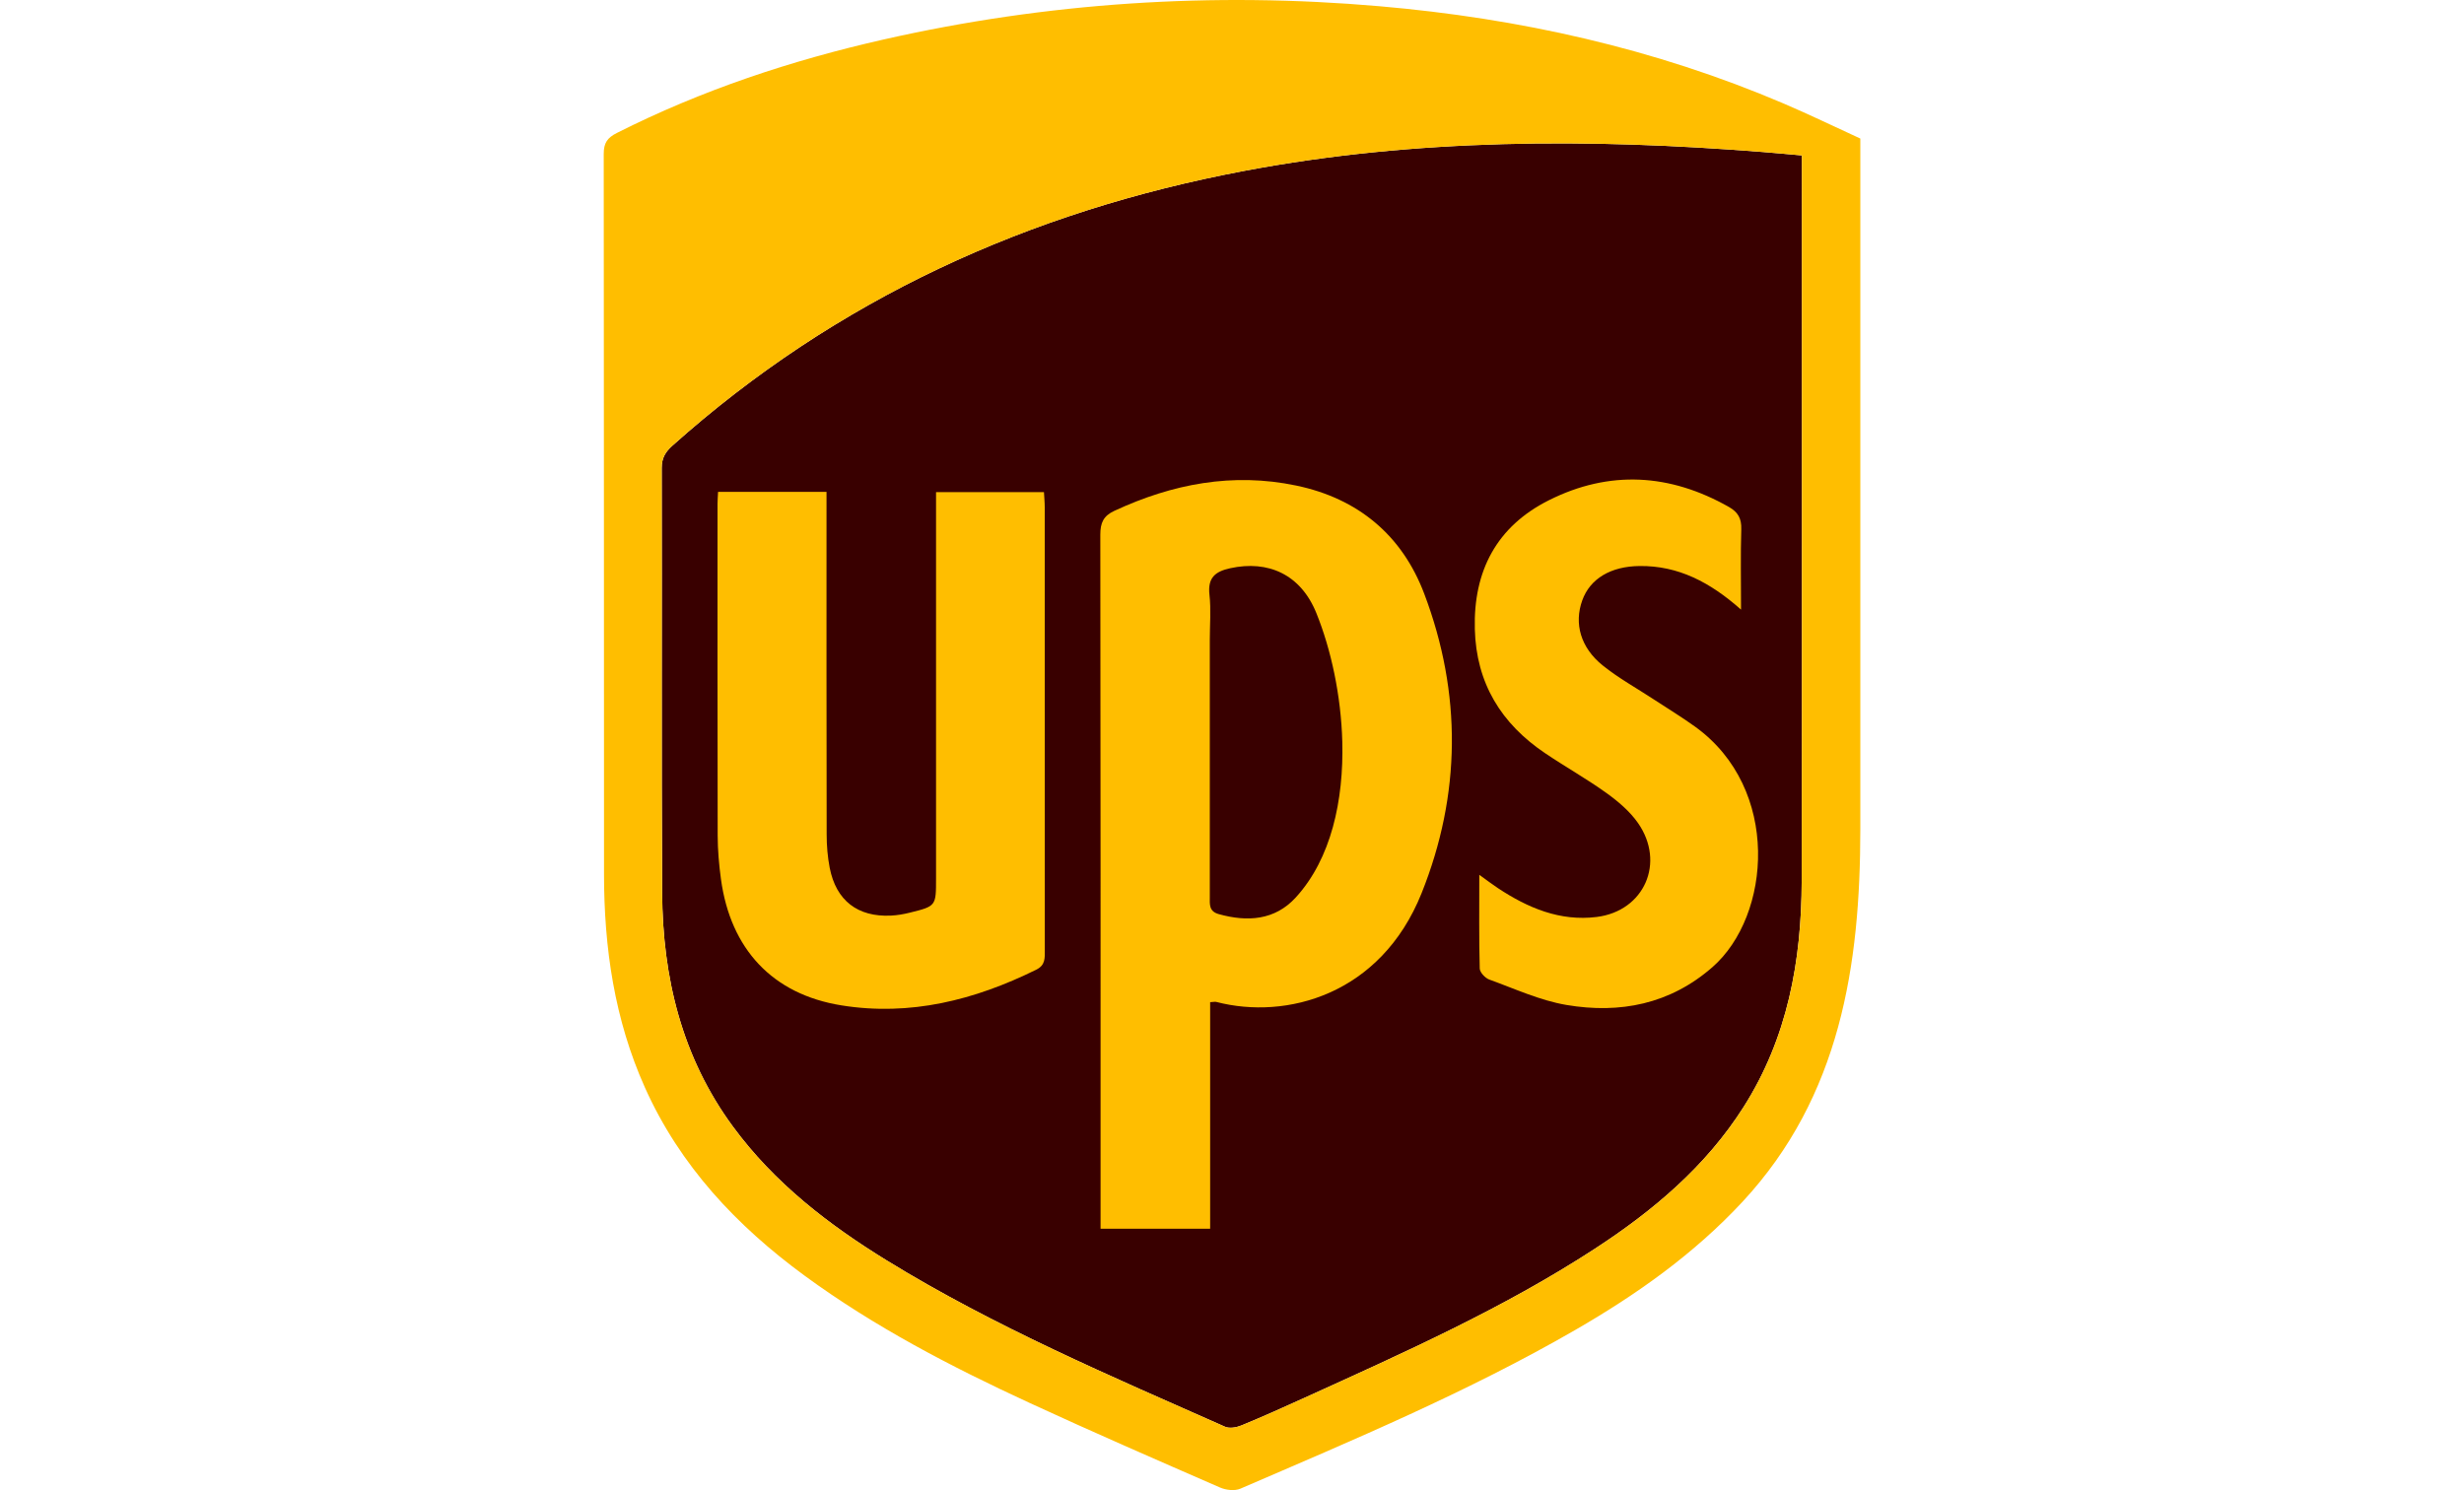
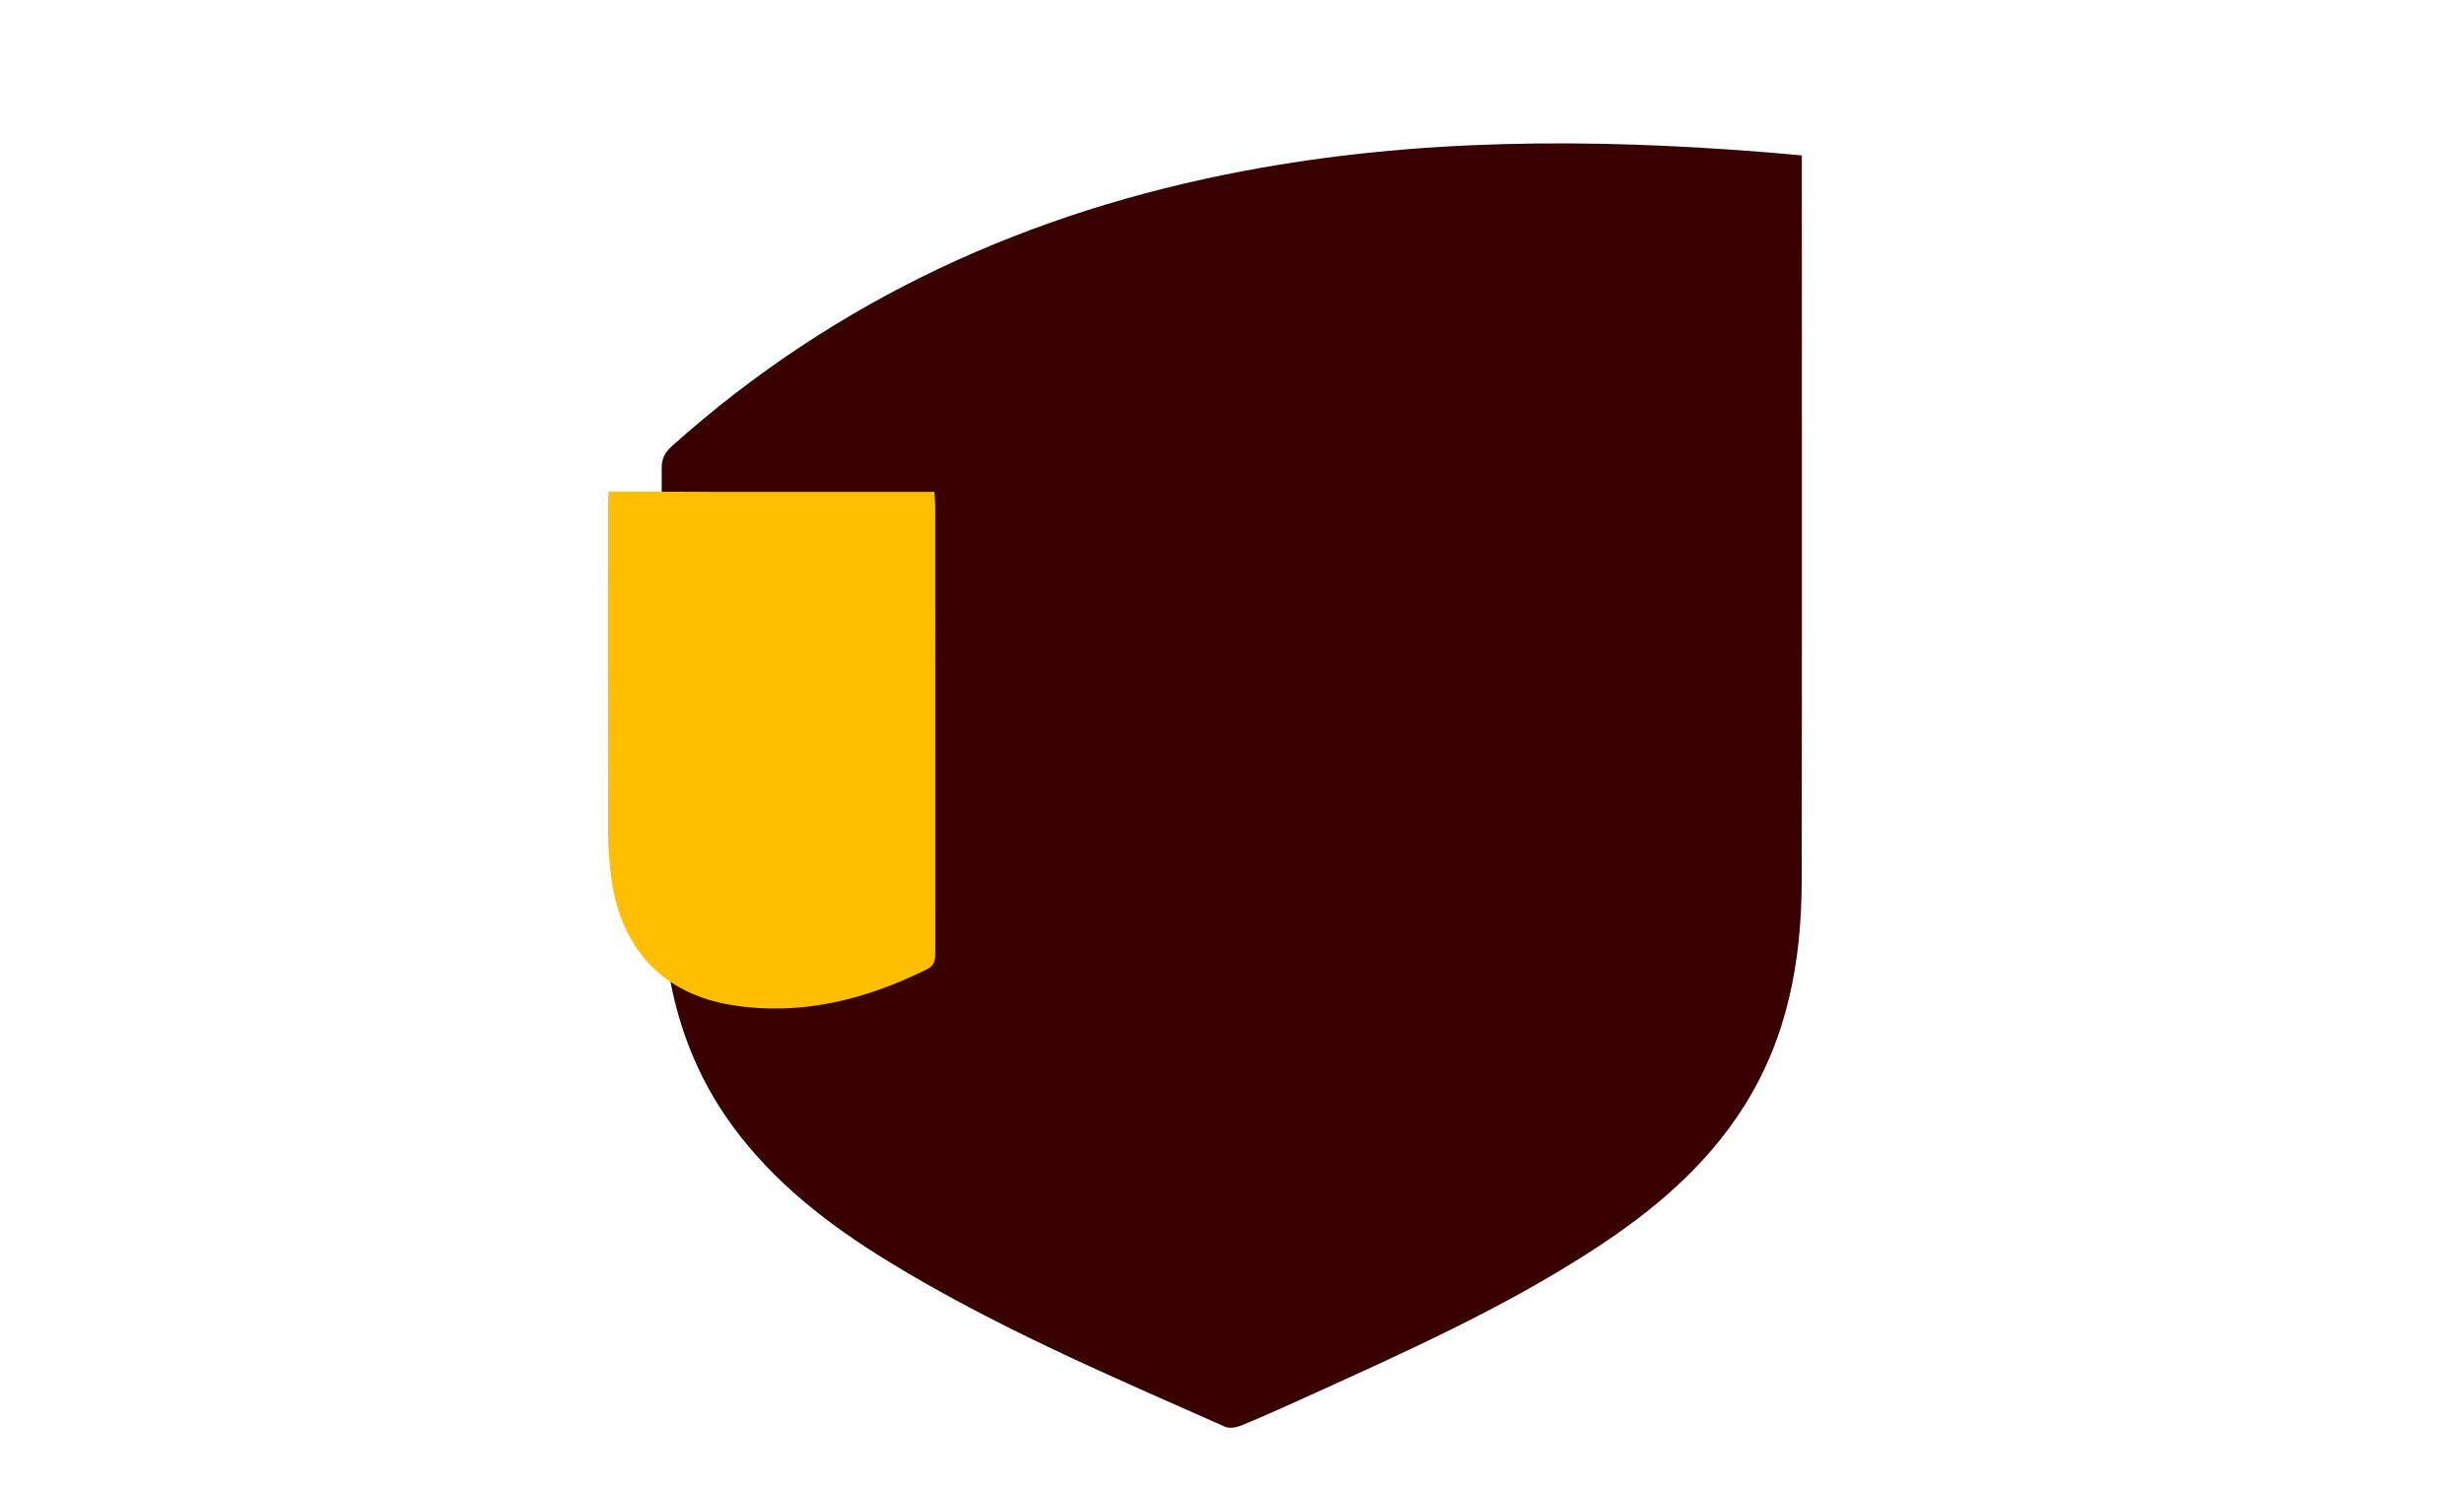
<svg xmlns="http://www.w3.org/2000/svg" id="Layer_1" data-name="Layer 1" viewBox="0 0 502.33 303.83">
  <defs>
    <style> .cls-1 { fill: #390000; } .cls-1, .cls-2, .cls-3 { stroke-width: 0px; } .cls-2 { fill: #fff; } .cls-3 { fill: #ffbe00; } </style>
  </defs>
-   <rect class="cls-2" width="502.33" height="303.83" />
  <g>
    <path class="cls-1" d="M367.34,31.69c-2.76-.24-5.31-.49-7.87-.69-35.43-2.8-70.77-2.78-105.86,3.85-43.83,8.28-83.08,26.12-116.53,56.02-1.43,1.28-2.18,2.52-2.18,4.53.07,28.89-.07,57.78.09,86.67.1,17.24,4,33.45,14.42,47.62,8.44,11.49,19.48,20.01,31.48,27.38,21.88,13.44,45.46,23.47,68.85,33.84.9.4,2.32.16,3.31-.25,4.31-1.77,8.57-3.68,12.81-5.61,20.23-9.19,40.55-18.23,59.25-30.41,11.91-7.76,22.64-16.78,30.37-28.95,8.94-14.08,11.8-29.76,11.83-46.08.08-48.15.03-96.31.03-144.46v-3.47Z" />
    <g>
-       <path class="cls-3" d="M379.26,28.25v120.84c0,6.64,0,13.28,0,19.92,0,27.84-4.09,54.56-23.99,76-9.9,10.66-21.62,18.95-34.13,26.17-21.88,12.63-45.13,22.38-68.27,32.36-1.15.5-2.94.29-4.15-.24-13-5.67-26.02-11.33-38.89-17.28-15.96-7.37-31.54-15.47-45.78-25.9-13.9-10.19-25.43-22.43-32.57-38.37-6.21-13.85-8.34-28.5-8.34-43.53-.03-48.95,0-97.9-.06-146.85,0-2.23.74-3.28,2.68-4.26,17.29-8.73,35.52-14.78,54.35-19.05C213.43.51,247.16-1.69,281.23,1.27c28.47,2.47,56.05,8.59,82.4,19.84,5.27,2.25,10.42,4.75,15.63,7.14ZM367.34,31.69c-2.76-.24-5.31-.49-7.87-.69-35.43-2.8-70.77-2.78-105.86,3.85-43.83,8.28-83.08,26.12-116.53,56.02-1.43,1.28-2.18,2.52-2.18,4.53.07,28.89-.07,57.78.09,86.67.1,17.24,4,33.45,14.42,47.62,8.44,11.49,19.48,20.01,31.48,27.38,21.88,13.44,45.46,23.47,68.85,33.84.9.4,2.32.16,3.31-.25,4.31-1.77,8.57-3.68,12.81-5.61,20.23-9.19,40.55-18.23,59.25-30.41,11.91-7.76,22.64-16.78,30.37-28.95,8.94-14.08,11.8-29.76,11.83-46.08.08-48.15.03-96.31.03-144.46v-3.47Z" />
-       <path class="cls-3" d="M246.71,204.33v46.2h-22.34v-3.29c0-46.08.02-92.15-.05-138.23,0-2.4.63-3.82,2.86-4.85,11.84-5.5,24.12-7.86,37.05-5.16,12.64,2.63,21.62,10.14,26.13,22.07,7.68,20.3,7.51,40.94-.54,61.04-8.32,20.76-27.62,25.9-41.86,22.18-.26-.07-.57.02-1.25.05ZM273.65,151.24c-.25-9.46-2.31-18.89-5.29-26.24-3.19-7.88-9.81-10.83-17.56-9.14-3.12.68-4.61,1.97-4.23,5.41.34,3.04.07,6.15.07,9.22,0,17.47,0,34.94,0,52.4,0,1.49-.21,2.93,1.83,3.5,5.86,1.63,11.43,1.26,15.68-3.38,7.25-7.91,9.81-19.86,9.5-31.77Z" />
-       <path class="cls-3" d="M146.4,100.29h22.1c0,1.14,0,2.28,0,3.42,0,22.15-.02,44.29.03,66.44,0,2.27.19,4.58.62,6.8,1.3,6.67,5.7,10.06,12.48,9.74,1.28-.06,2.57-.28,3.81-.59,5.4-1.33,5.39-1.35,5.39-6.96,0-24.93,0-49.85,0-74.78,0-1.27,0-2.53,0-4.01h22c.05,1.03.16,2.07.16,3.11,0,30.09,0,60.18.01,90.27,0,1.59.15,3.05-1.73,3.98-12.57,6.21-25.72,9.54-39.74,7.28-14.05-2.26-22.6-11.47-24.55-25.73-.4-2.94-.66-5.93-.67-8.89-.05-22.54-.03-45.09-.03-67.63,0-.69.06-1.37.11-2.45Z" />
-       <path class="cls-3" d="M354.93,124.29c-6.31-5.59-12.78-8.96-20.66-8.88-5.91.06-10.11,2.59-11.7,7.01-1.69,4.71-.37,9.61,4.18,13.27,3.23,2.6,6.91,4.62,10.39,6.91,2.82,1.85,5.71,3.6,8.44,5.57,17.52,12.63,15.51,38.54,3.54,49.02-8.65,7.57-18.87,9.56-29.76,7.72-5.39-.91-10.54-3.3-15.74-5.18-.84-.3-1.92-1.46-1.95-2.24-.16-6.13-.09-12.26-.09-19.12,1.62,1.17,2.68,1.98,3.8,2.72,6.1,4.04,12.67,6.81,20.13,5.88,9.72-1.21,14.07-11.1,8.41-19.18-1.66-2.37-4.03-4.38-6.41-6.09-4.02-2.89-8.37-5.33-12.48-8.1-8.98-6.04-14.08-14.3-14.36-25.33-.31-11.86,4.46-20.93,15.08-26.26,12.35-6.2,24.7-5.46,36.72,1.36,1.85,1.05,2.59,2.35,2.52,4.53-.16,5.23-.05,10.48-.05,16.41Z" />
+       <path class="cls-3" d="M146.4,100.29h22.1h22c.05,1.03.16,2.07.16,3.11,0,30.09,0,60.18.01,90.27,0,1.59.15,3.05-1.73,3.98-12.57,6.21-25.72,9.54-39.74,7.28-14.05-2.26-22.6-11.47-24.55-25.73-.4-2.94-.66-5.93-.67-8.89-.05-22.54-.03-45.09-.03-67.63,0-.69.06-1.37.11-2.45Z" />
    </g>
  </g>
</svg>